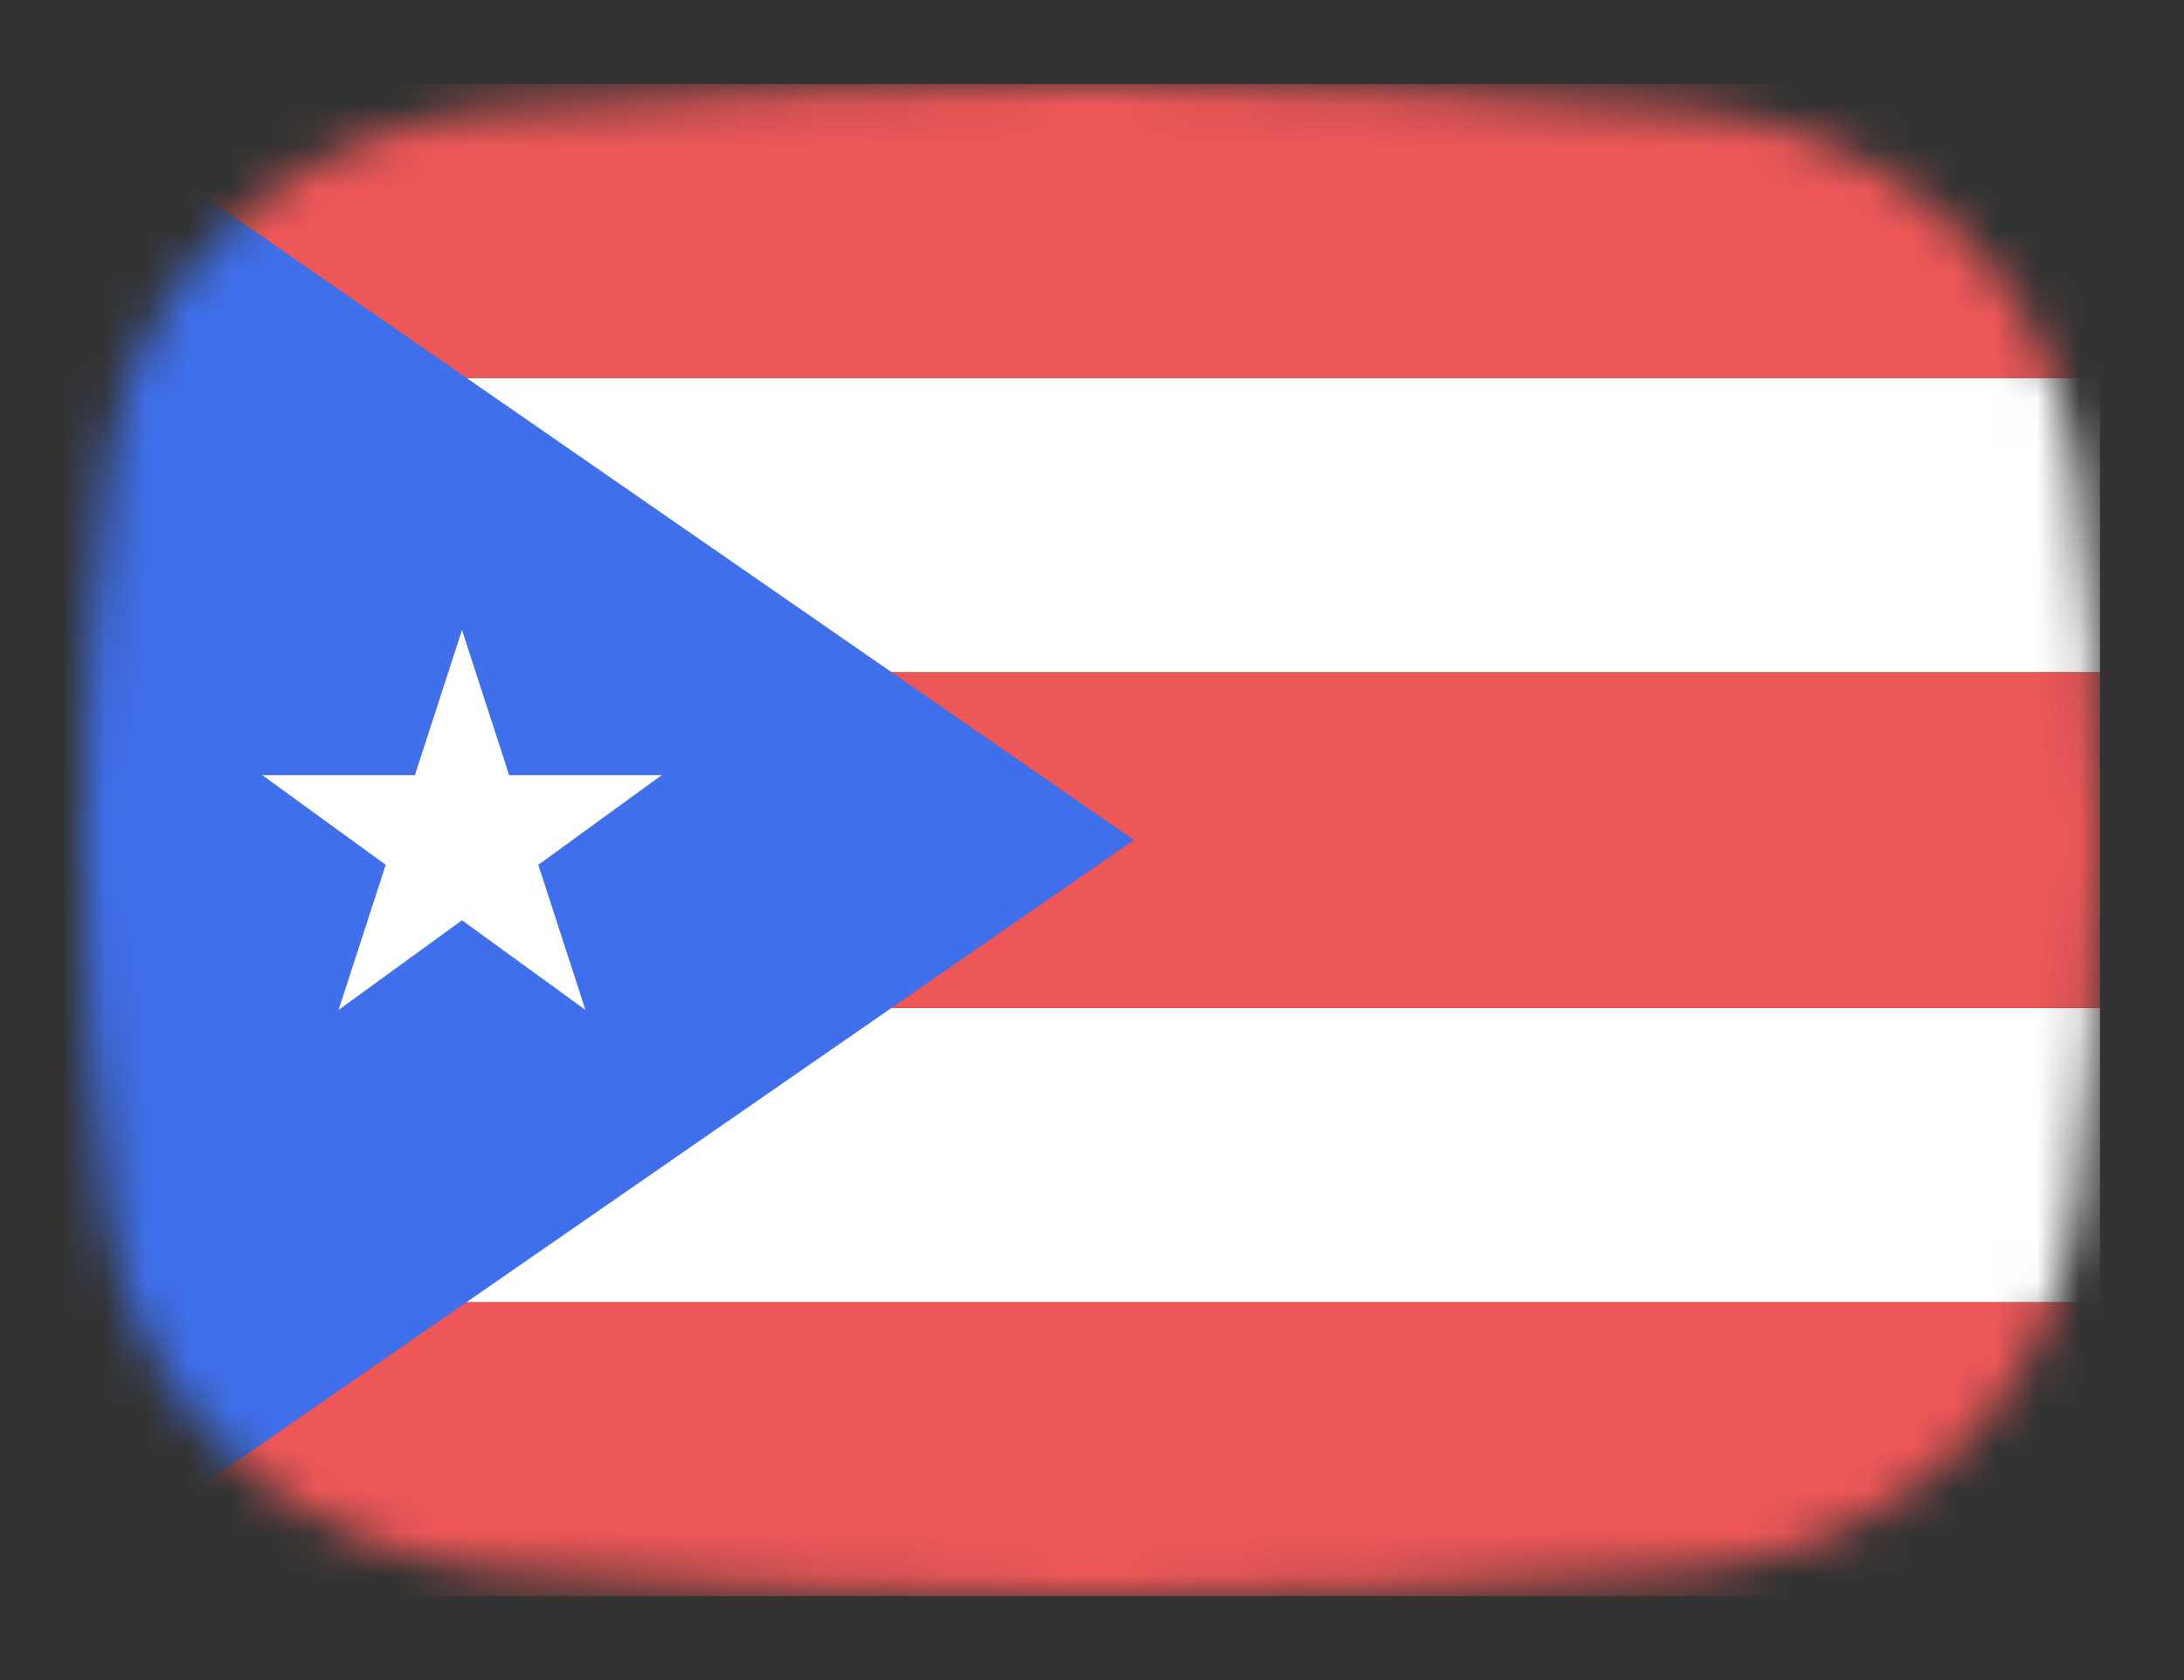
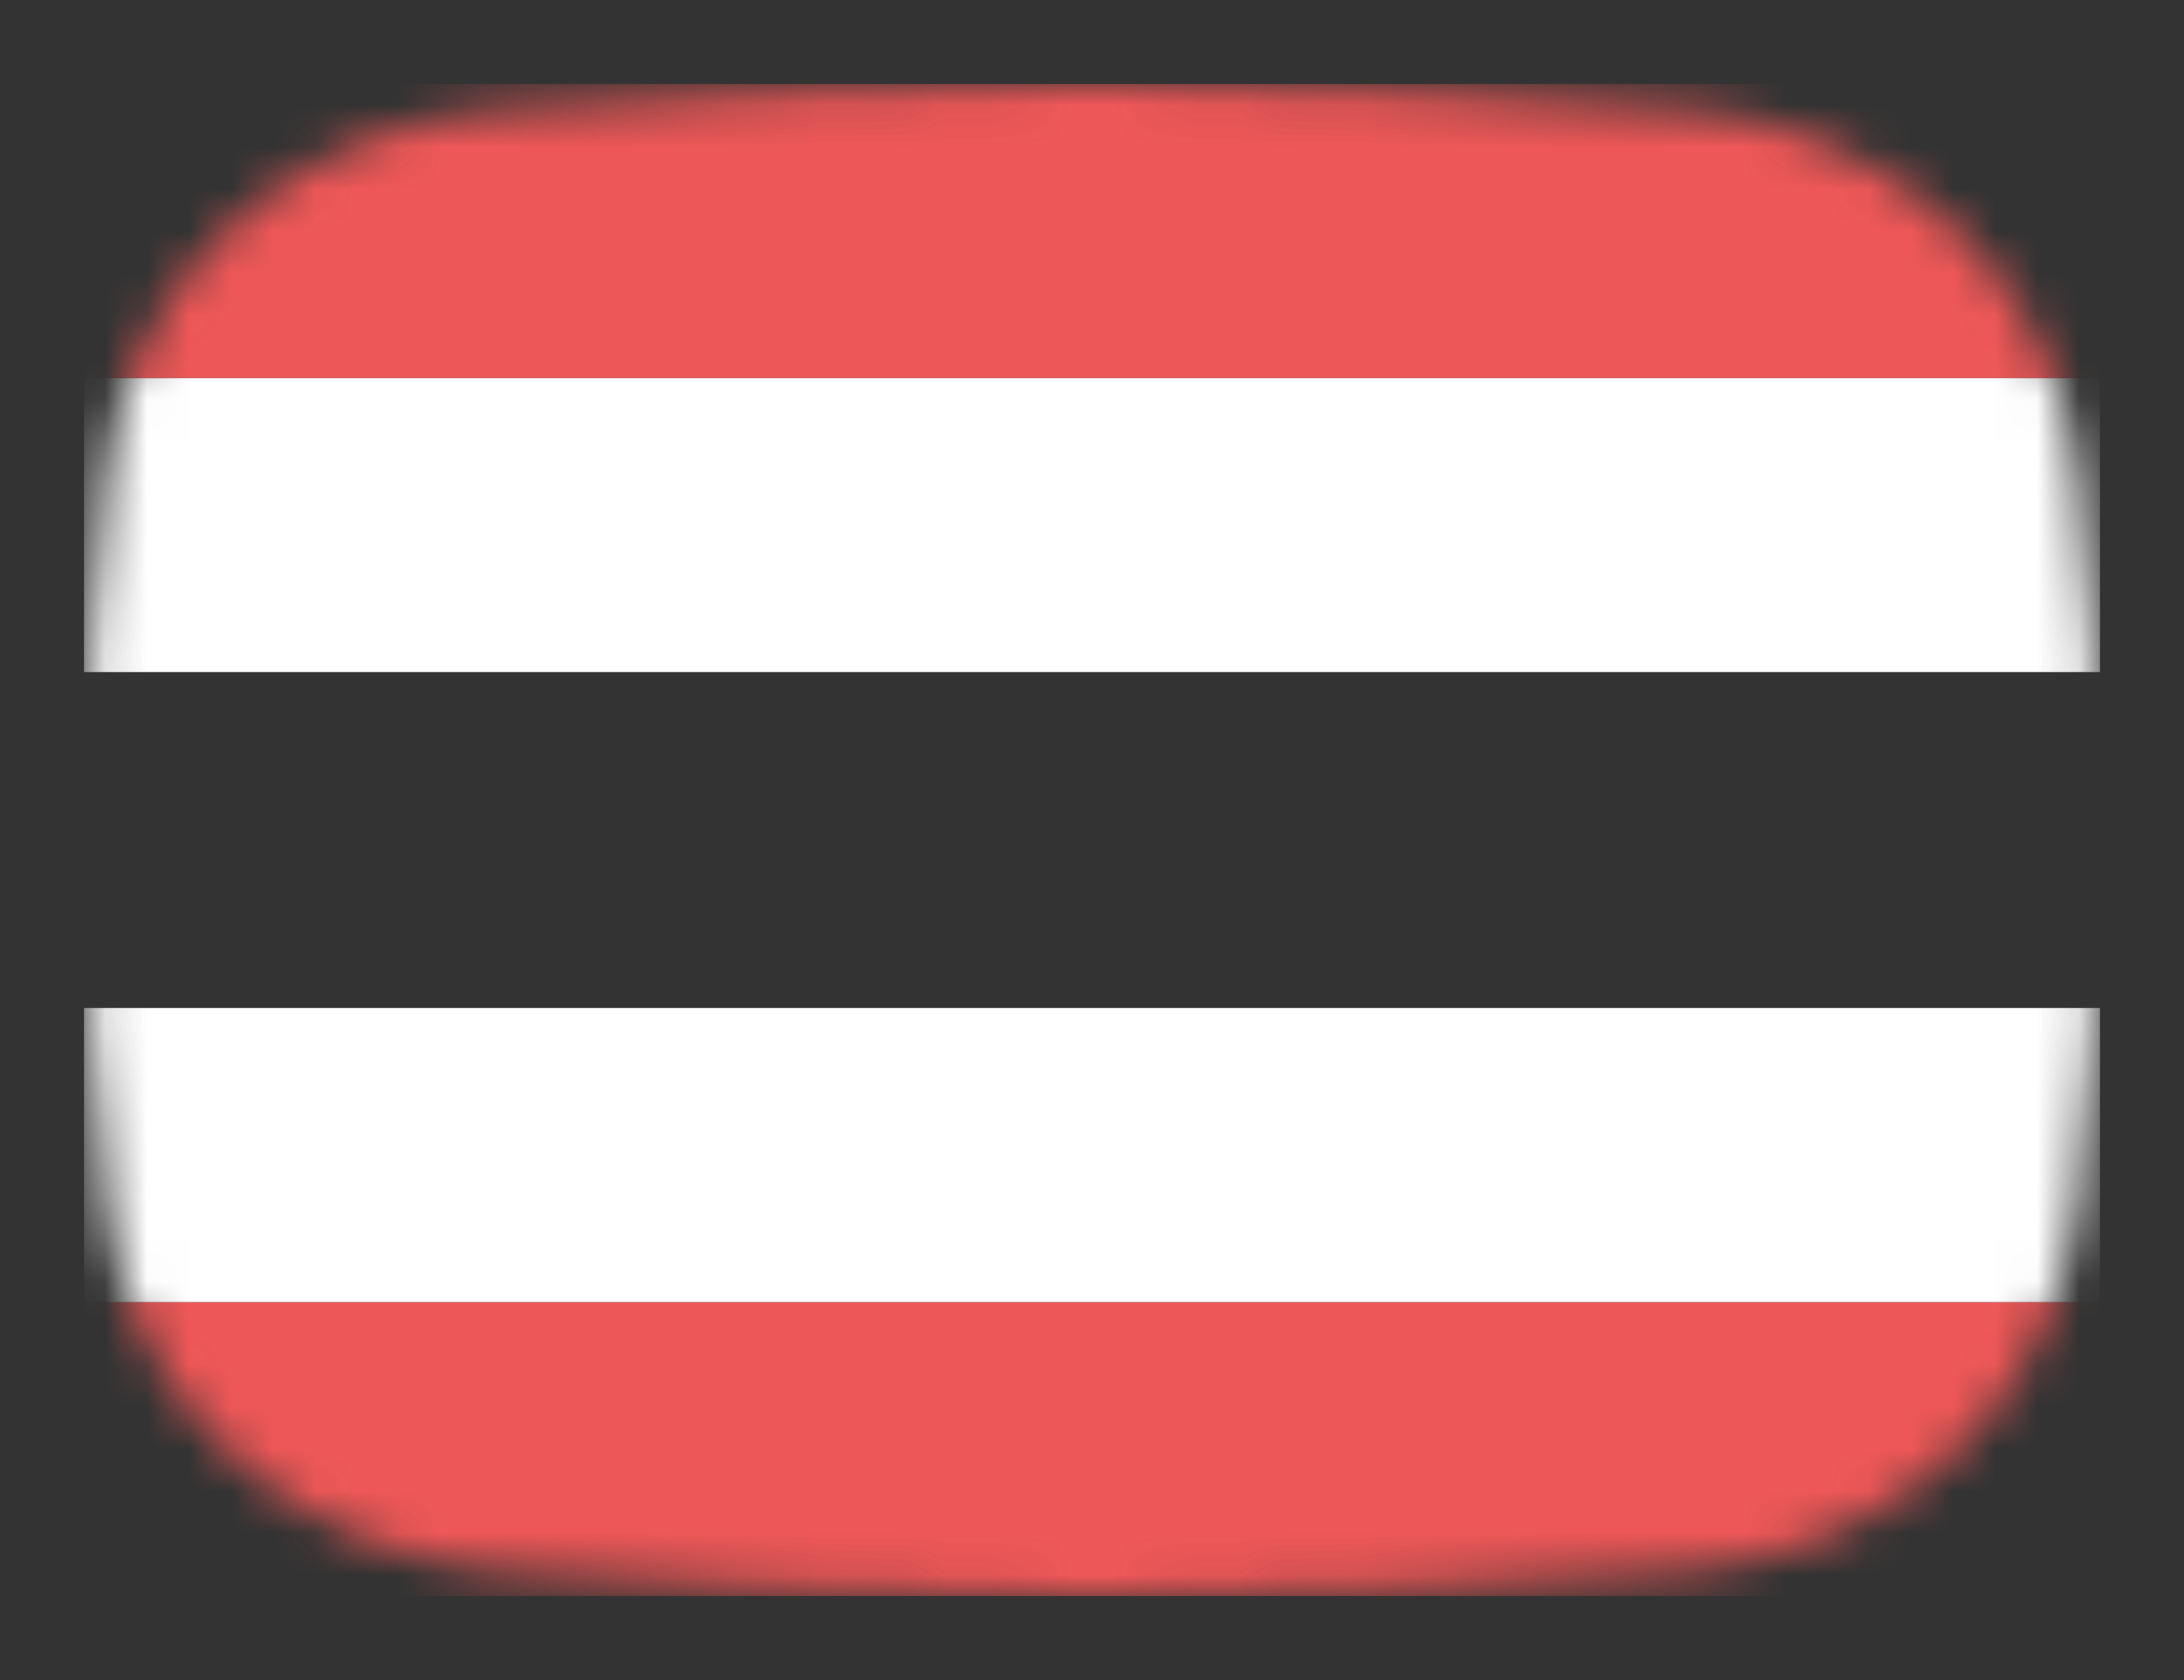
<svg xmlns="http://www.w3.org/2000/svg" width="52" height="40" viewBox="0 0 52 40" fill="none">
  <rect x="0" y="0" width="52" height="40" fill="#333333" stroke="none" />
  <mask id="mask0_872_13582" style="mask-type:alpha" maskUnits="userSpaceOnUse" x="2" y="2" width="48" height="36">
    <path d="M2.569 11.136C3.167 6.412 7.042 3.002 11.786 2.609C15.641 2.289 20.62 2 26 2C31.38 2 36.359 2.289 40.214 2.609C44.959 3.002 48.833 6.412 49.431 11.136C49.752 13.676 50 16.704 50 20C50 23.296 49.752 26.324 49.431 28.864C48.833 33.587 44.959 36.998 40.214 37.391C36.359 37.711 31.38 38 26 38C20.62 38 15.641 37.711 11.786 37.391C7.042 36.998 3.167 33.587 2.569 28.864C2.248 26.324 2 23.296 2 20C2 16.704 2.248 13.676 2.569 11.136Z" fill="#00D0BF" />
  </mask>
  <g mask="url(#mask0_872_13582)">
    <path d="M50 31H2V38H50V31Z" fill="#EE5757" />
    <path d="M50 24H2V31H50V24Z" fill="white" />
-     <path d="M50 16H2V24H50V16Z" fill="#EE5757" />
    <path d="M50 9H2V16H50V9Z" fill="white" />
    <path d="M50 2H2V9H50V2Z" fill="#EE5757" />
-     <path d="M27 20L1 2V38L27 20Z" fill="#3F6FEB" />
-     <path d="M11 15L12.123 18.455H15.756L12.817 20.59L13.939 24.045L11 21.91L8.061 24.045L9.184 20.59L6.245 18.455H9.878L11 15Z" fill="white" />
  </g>
</svg>